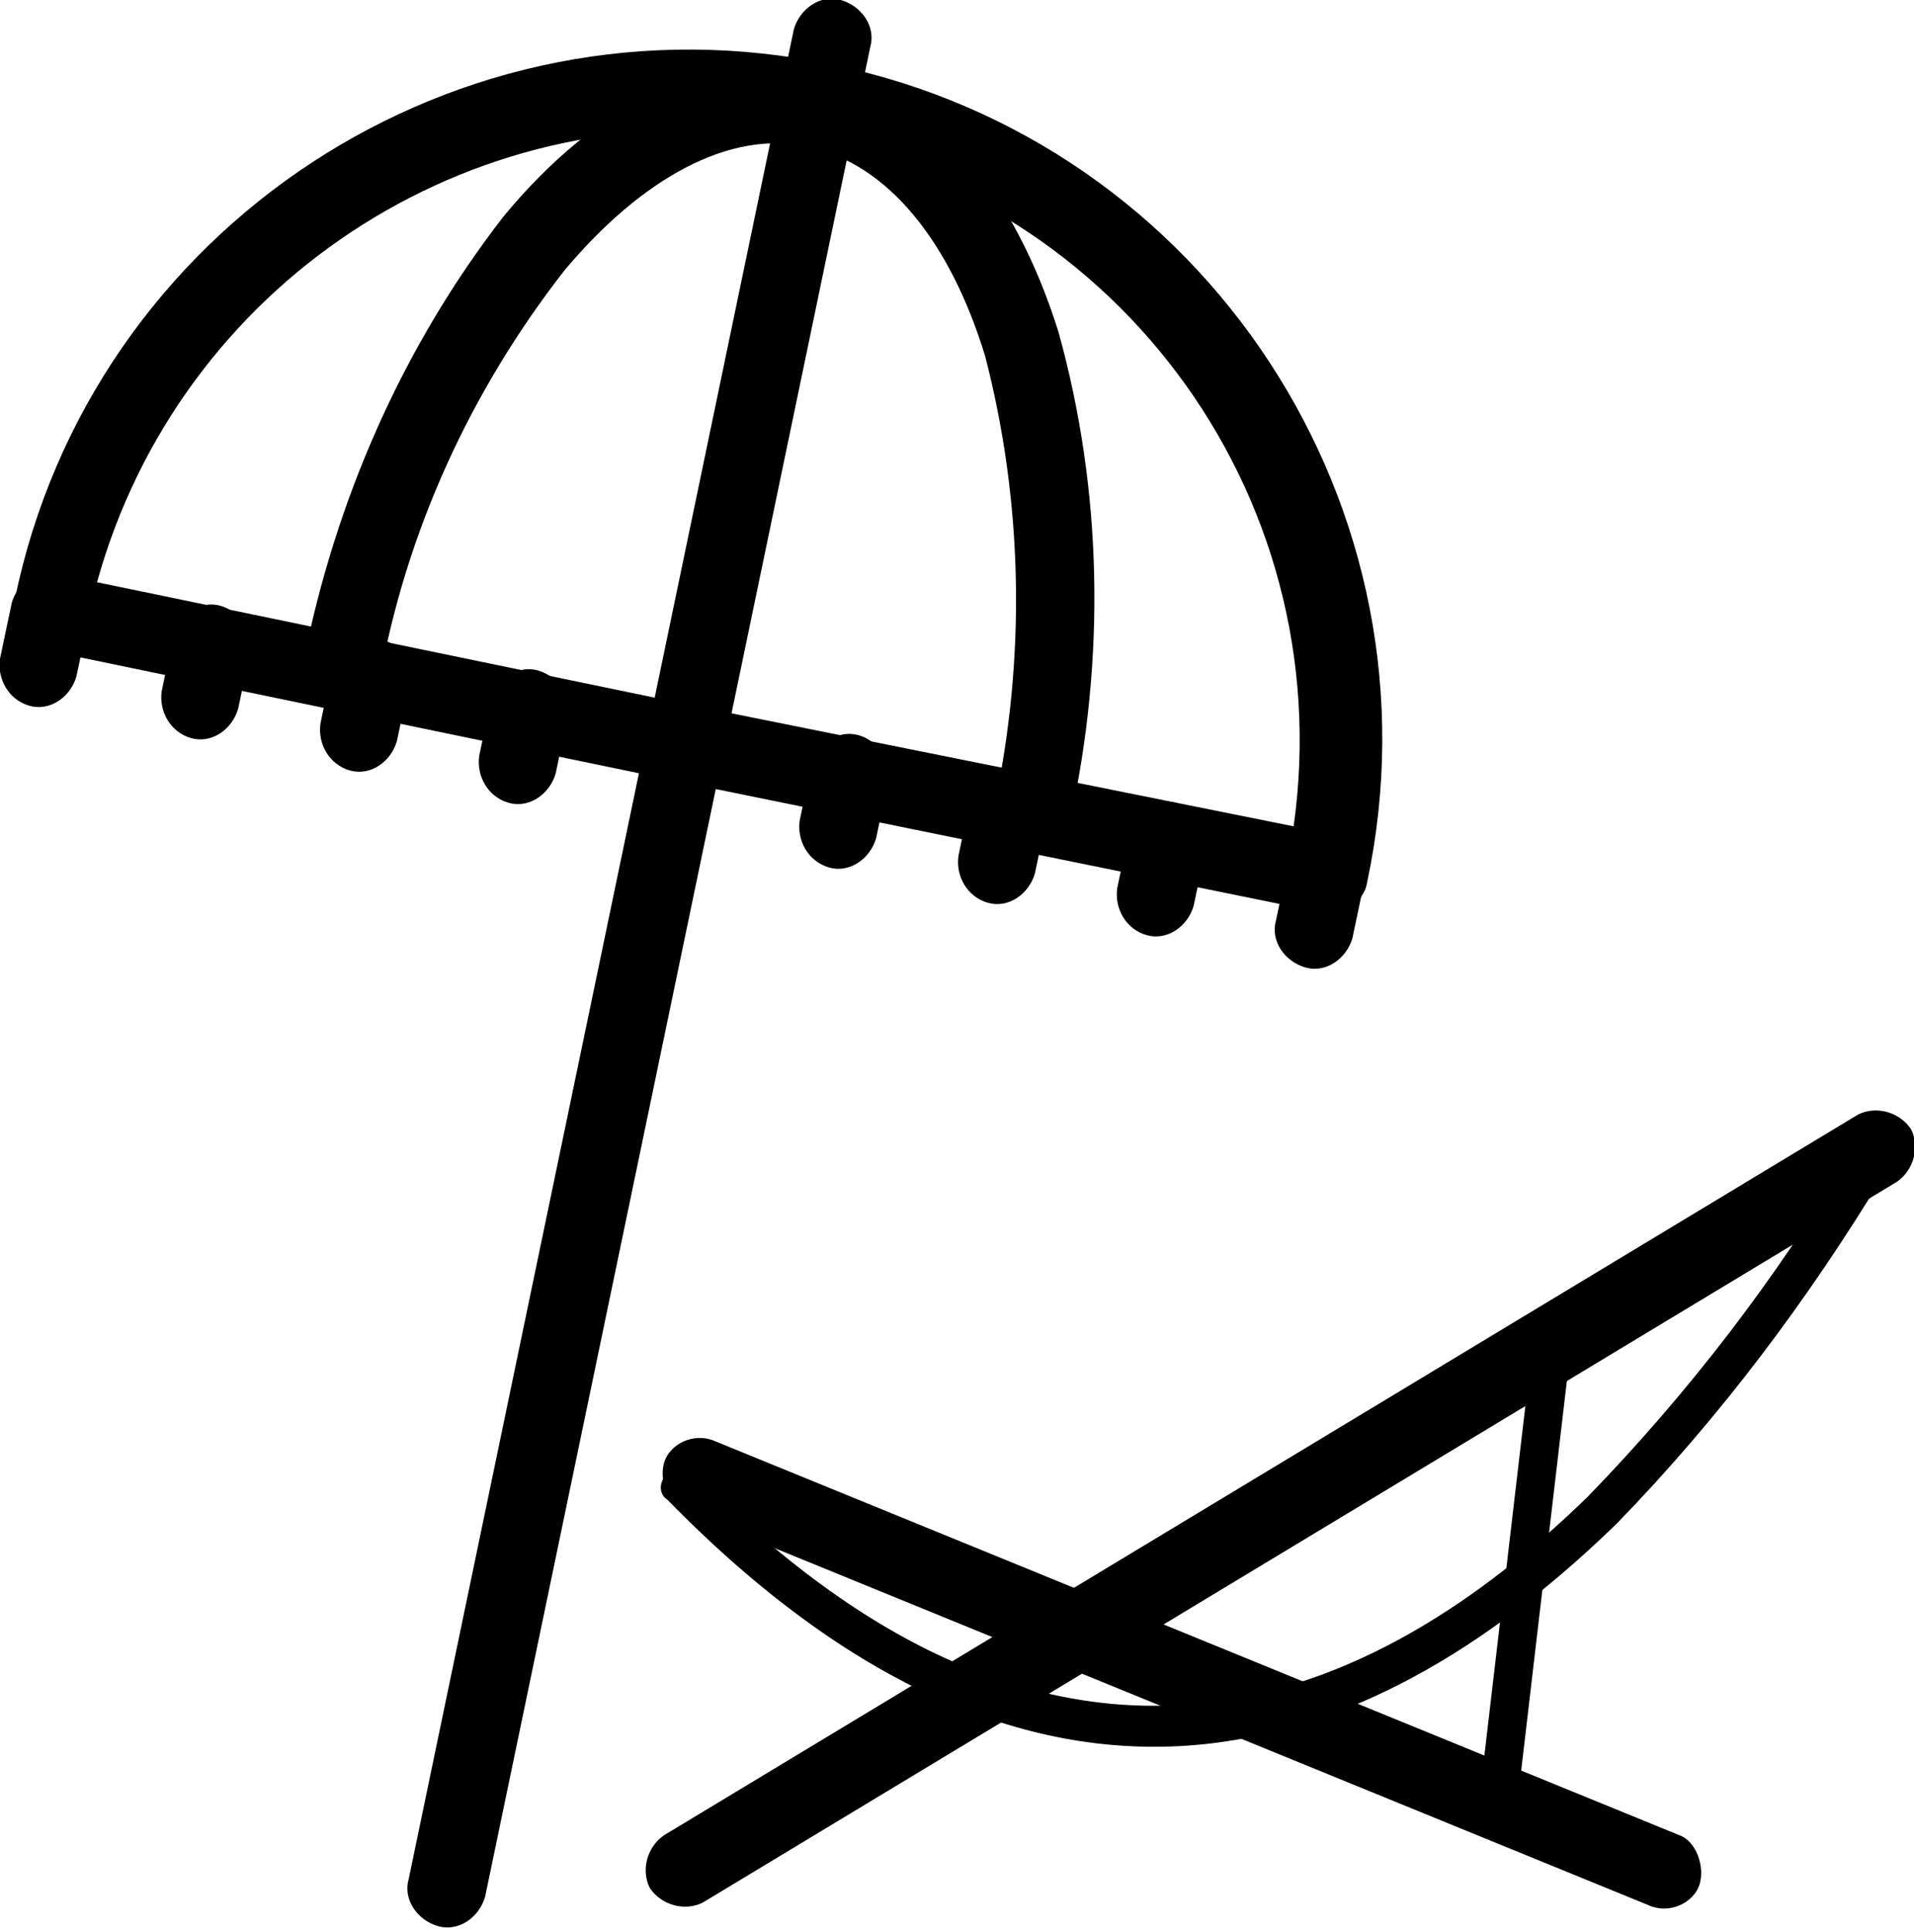
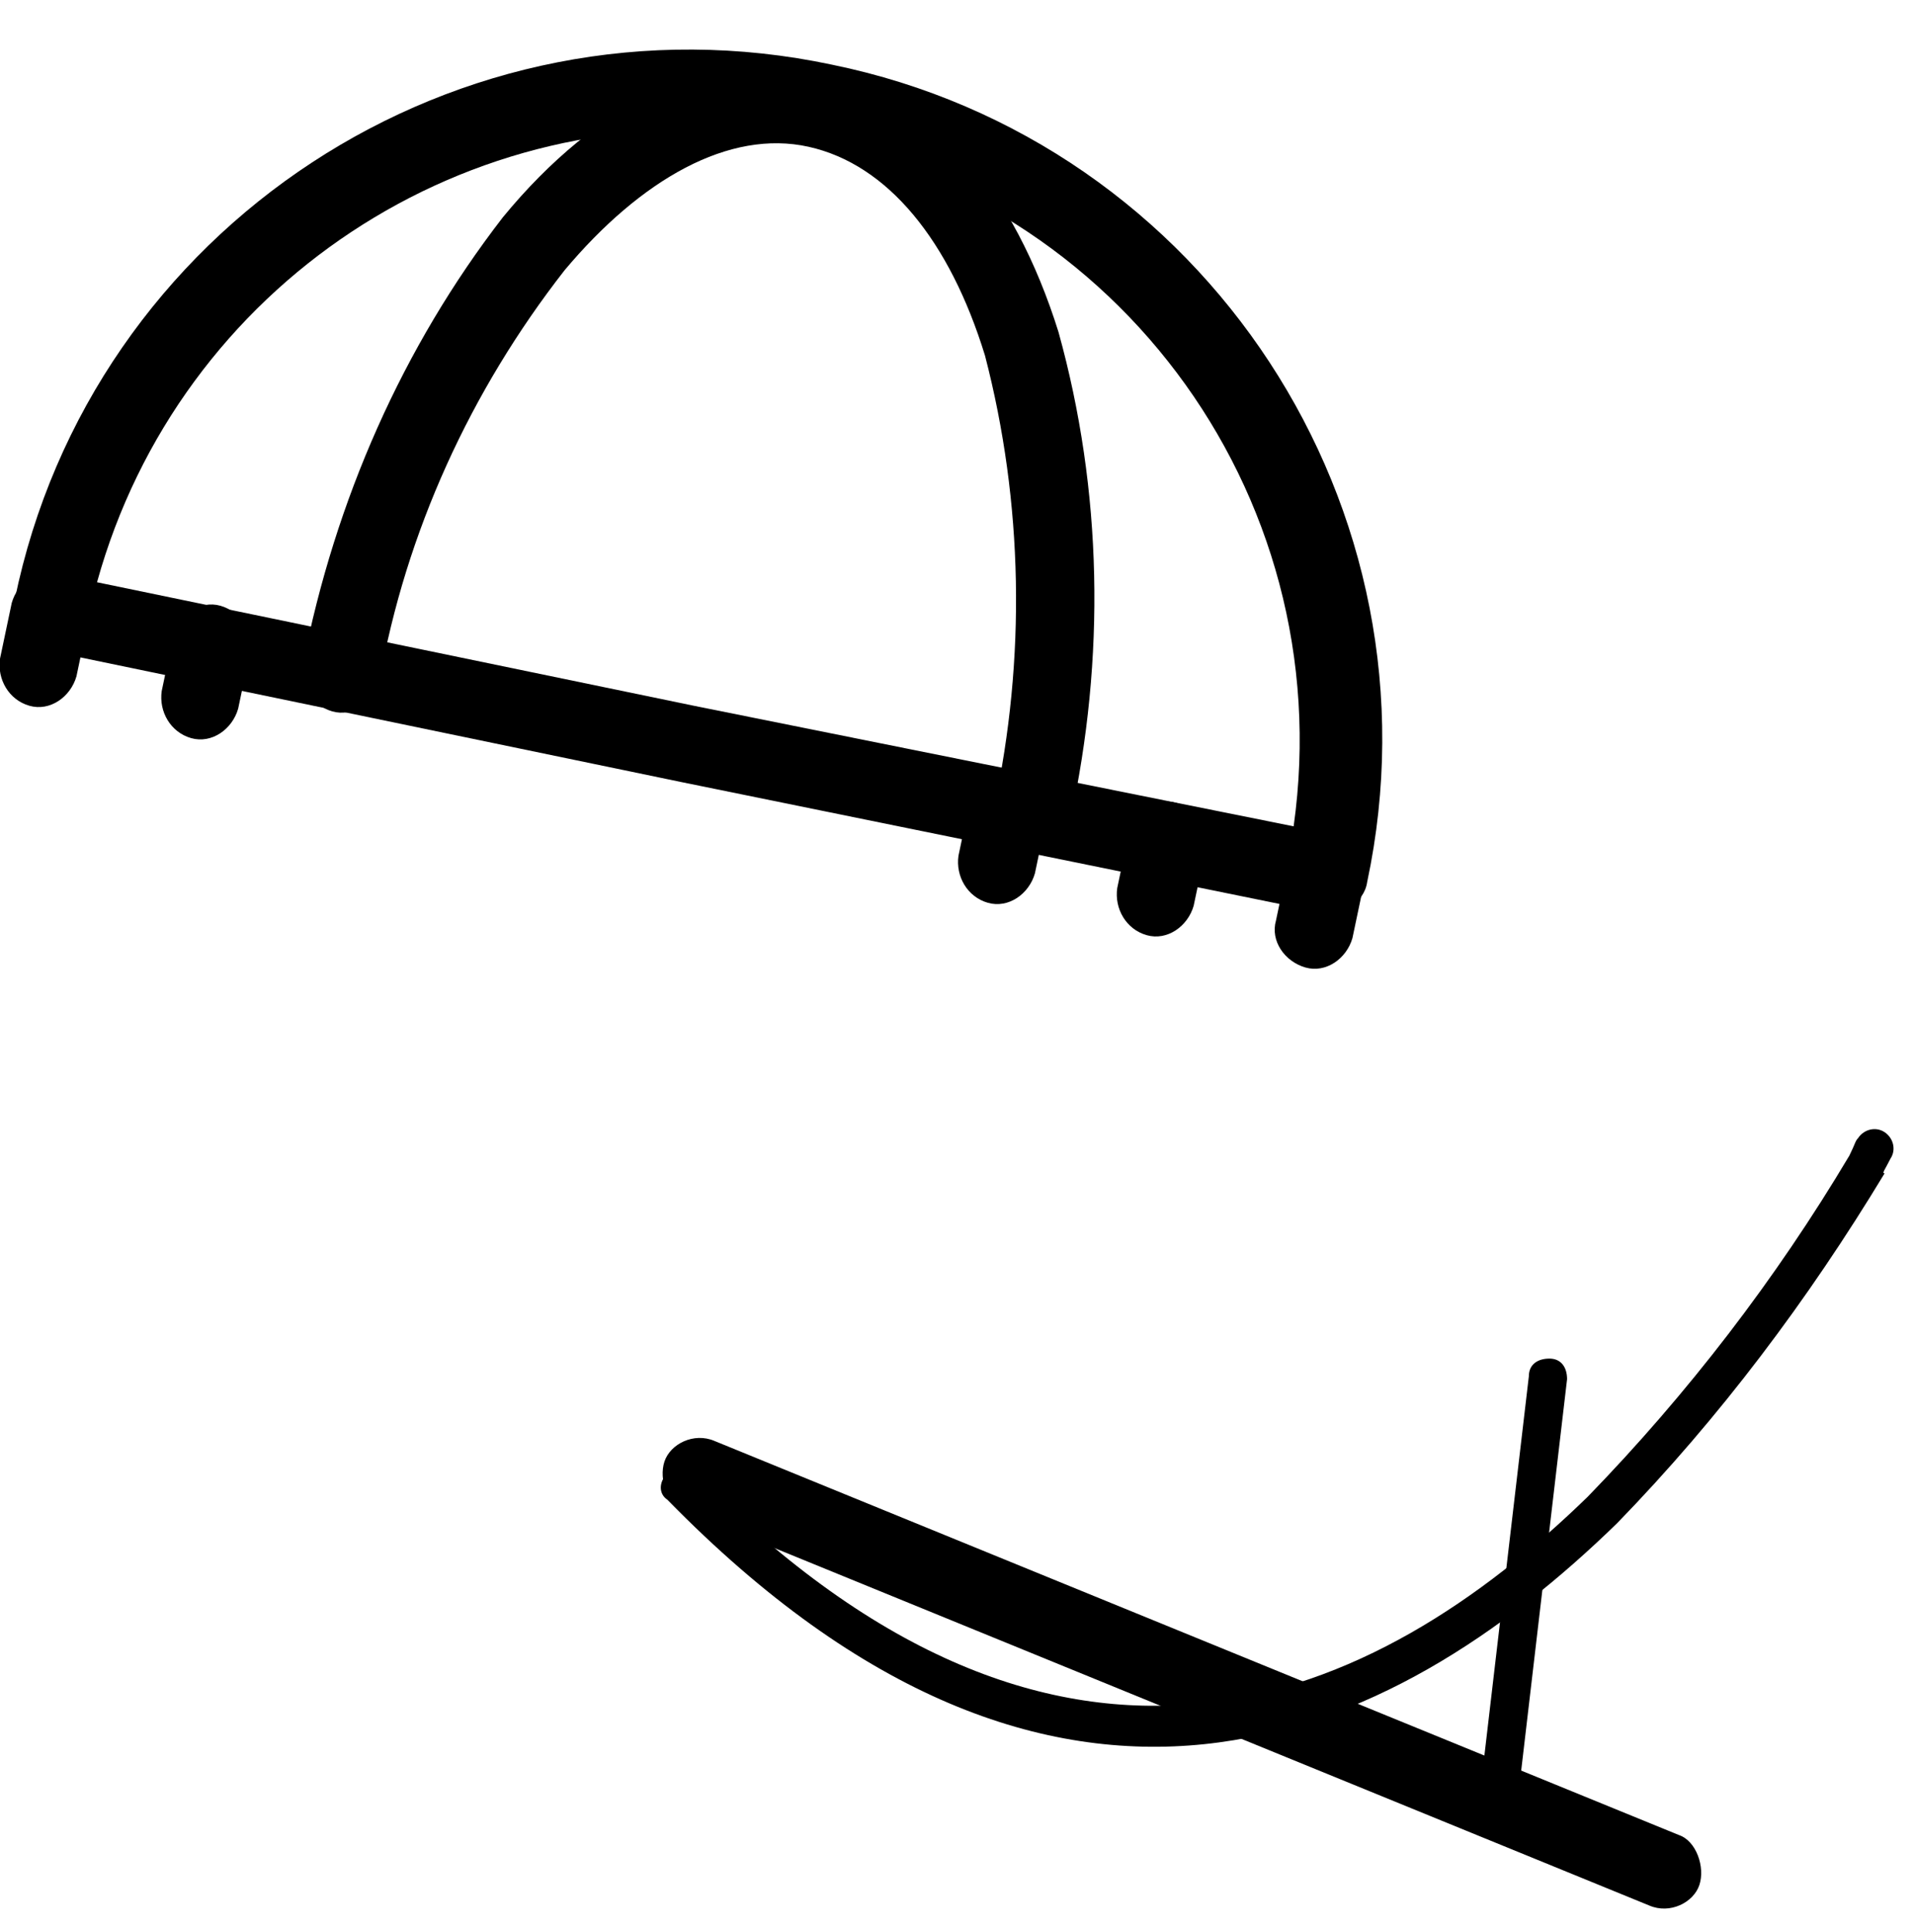
<svg xmlns="http://www.w3.org/2000/svg" version="1.1" id="Calque_1" x="0" y="0" viewBox="0 0 65.1 65.7" style="enable-background:new 0 0 65.1 65.7" xml:space="preserve">
  <style>.st0{fill:#f16324}.st1,.st2{fill-rule:evenodd;clip-rule:evenodd}.st2{fill:#f16324}</style>
  <g id="Composant_76_2_00000010278297512230354880000014744191759746047373_" transform="translate(37 353)">
-     <path id="Tracé_711_00000092423359969372026280000011307975961530602390_" d="M-7.4-351.4c.2-.7-.3-1.4-1-1.6s-1.4.3-1.6 1l-13.1 62.9c-.2.7.3 1.4 1 1.6s1.4-.3 1.6-1l13.1-62.9z" />
    <path id="Tracé_709_00000025421984820551056270000009058385024870221726_" d="m-13.8-326.4-21.7-4.5.3-1.3-.3 1.3c-.7-.1-1.2-.9-1-1.6v-.1c2.6-12.7 15.1-20.9 27.8-18.2C4-348.2 12.2-335.7 9.5-323l-1.3-.3 1.3.3c-.1.7-.9 1.2-1.6 1h-.1l-21.6-4.4zm-19.9-6.8 20.3 4.2L7-324.9c1.6-11.4-6.3-21.9-17.7-23.5-10.4-1.4-20.2 5.1-23 15.2z" />
    <g id="Groupe_233_00000036952710818539210270000002345871521626230149_" transform="translate(10.302 2.091)">
      <path id="Tracé_710_00000174597003669899256090000006645540423660850858_" d="M-37-332.5c-.1.7.3 1.4 1 1.6s1.4-.3 1.6-1c.9-5.1 3.1-9.9 6.3-14 2.6-3.1 5.6-4.8 8.3-4.2s4.8 3.2 6 7.1c1.3 5 1.4 10.3.3 15.4v.5-.3h1.3l1.3.3V-327.4h-1.3l1.3.3c0 .1-.1.2-.1.3.1-.1.1-.3.1-.4 1.2-5.5 1.1-11.2-.4-16.6-1.5-4.8-4.3-8.2-8-9s-7.7 1.2-10.9 5.1c-3.4 4.4-5.7 9.6-6.8 15.2zm26.1 5.7c-.1.2-.2.3-.3.4-.2.1-.3.2-.5.2h-.4c-.1 0-.3-.1-.4-.1-.1-.1-.3-.2-.4-.3-.1-.1-.2-.3-.2-.5l2.2.3zm0 0-.3.4c.1-.1.2-.3.3-.4zm-.4.5-.5.2c.2 0 .4-.1.5-.2zm-.5.2h-.4.4zm-.4 0-.4-.1c.1 0 .2.1.3.1h.1zm-.5-.1-.4-.3c.1.1.2.2.4.3zm-.5-.4c-.1-.1-.2-.3-.2-.5l.2.5z" />
    </g>
    <path id="Tracé_712_00000125580575808991193530000006880240428502092975_" d="M-34-331.9c.1-.7-.3-1.4-1-1.6s-1.4.3-1.6 1l-.4 1.9c-.1.7.3 1.4 1 1.6s1.4-.3 1.6-1l.4-1.9z" />
    <path id="Tracé_713_00000016774661774690170030000009927345717047098282_" d="M-28.5-330.8c.1-.7-.3-1.4-1-1.6s-1.4.3-1.6 1l-.4 1.9c-.1.7.3 1.4 1 1.6s1.4-.3 1.6-1l.4-1.9z" />
-     <path id="Tracé_714_00000160893417783759509520000012539939030975030705_" d="M-23.1-329.7c.1-.7-.3-1.4-1-1.6s-1.4.3-1.6 1l-.4 1.9c-.1.7.3 1.4 1 1.6s1.4-.3 1.6-1l.4-1.9z" />
-     <path id="Tracé_715_00000117650497950951794820000011613728258393669310_" d="M-17.7-328.6c.1-.7-.3-1.4-1-1.6s-1.4.3-1.6 1l-.4 1.9c-.1.7.3 1.4 1 1.6s1.4-.3 1.6-1l.4-1.9z" />
-     <path id="Tracé_716_00000032625025339843620570000016330319121675493015_" d="M-6.8-326.4c.1-.7-.3-1.4-1-1.6s-1.4.3-1.6 1l-.4 1.9c-.1.7.3 1.4 1 1.6s1.4-.3 1.6-1l.4-1.9z" />
    <path id="Tracé_717_00000070835024467932103180000002244411034419543944_" d="M-1.4-325.2c.1-.7-.3-1.4-1-1.6s-1.4.3-1.6 1l-.4 1.9c-.1.7.3 1.4 1 1.6s1.4-.3 1.6-1l.4-1.9z" />
    <path id="Tracé_718_00000082352955883273481400000005870099920810357135_" d="M4-324.1c.1-.7-.3-1.4-1-1.6s-1.4.3-1.6 1l-.4 1.9c-.1.7.3 1.4 1 1.6s1.4-.3 1.6-1l.4-1.9z" />
    <path id="Tracé_719_00000181769145663852150640000006916064859210076318_" d="M9.4-323c.1-.7-.3-1.4-1-1.6s-1.4.3-1.6 1l-.4 1.9c-.2.7.3 1.4 1 1.6.7.2 1.4-.3 1.6-1l.4-1.9z" />
-     <path id="Tracé_720_00000001651316934461060130000003079465282744904617_" d="M27.5-312.8c.6-.4.8-1.2.5-1.8-.4-.6-1.2-.8-1.8-.5l-40.6 24.5c-.6.4-.8 1.2-.5 1.8.4.6 1.2.8 1.8.5l40.6-24.5z" />
    <path id="Tracé_721_00000034771396829606117930000009739890383046735030_" d="M16.3-306.1c0-.4-.2-.7-.6-.7-.4 0-.7.2-.7.6l-1.7 14.5c0 .4.2.7.6.7.4 0 .7-.2.7-.6l1.7-14.5z" />
    <path id="Tracé_722_00000067924552000097539370000001592680333823522975_" d="M-12.7-304c-.7-.3-1.5.1-1.7.7s.1 1.5.7 1.7l32.8 13.4c.7.3 1.5-.1 1.7-.7s-.1-1.5-.7-1.7L-12.7-304z" />
    <path id="Tracé_723_00000040558333671407072010000004586142193136684939_" d="M27.3-313.6c.2-.3.1-.7-.2-.9-.3-.2-.7-.1-.9.2-.1.1-.1.2-.3.6-2.5 4.2-5.5 8.1-8.9 11.6-7.2 7-17.8 12-30.4-.8-.3-.3-.7-.3-.9 0-.3.3-.3.7 0 .9 13.3 13.6 24.6 8.3 32.3.8 3.5-3.6 6.5-7.6 9.1-11.9-.1 0 0-.1.2-.5z" />
  </g>
</svg>